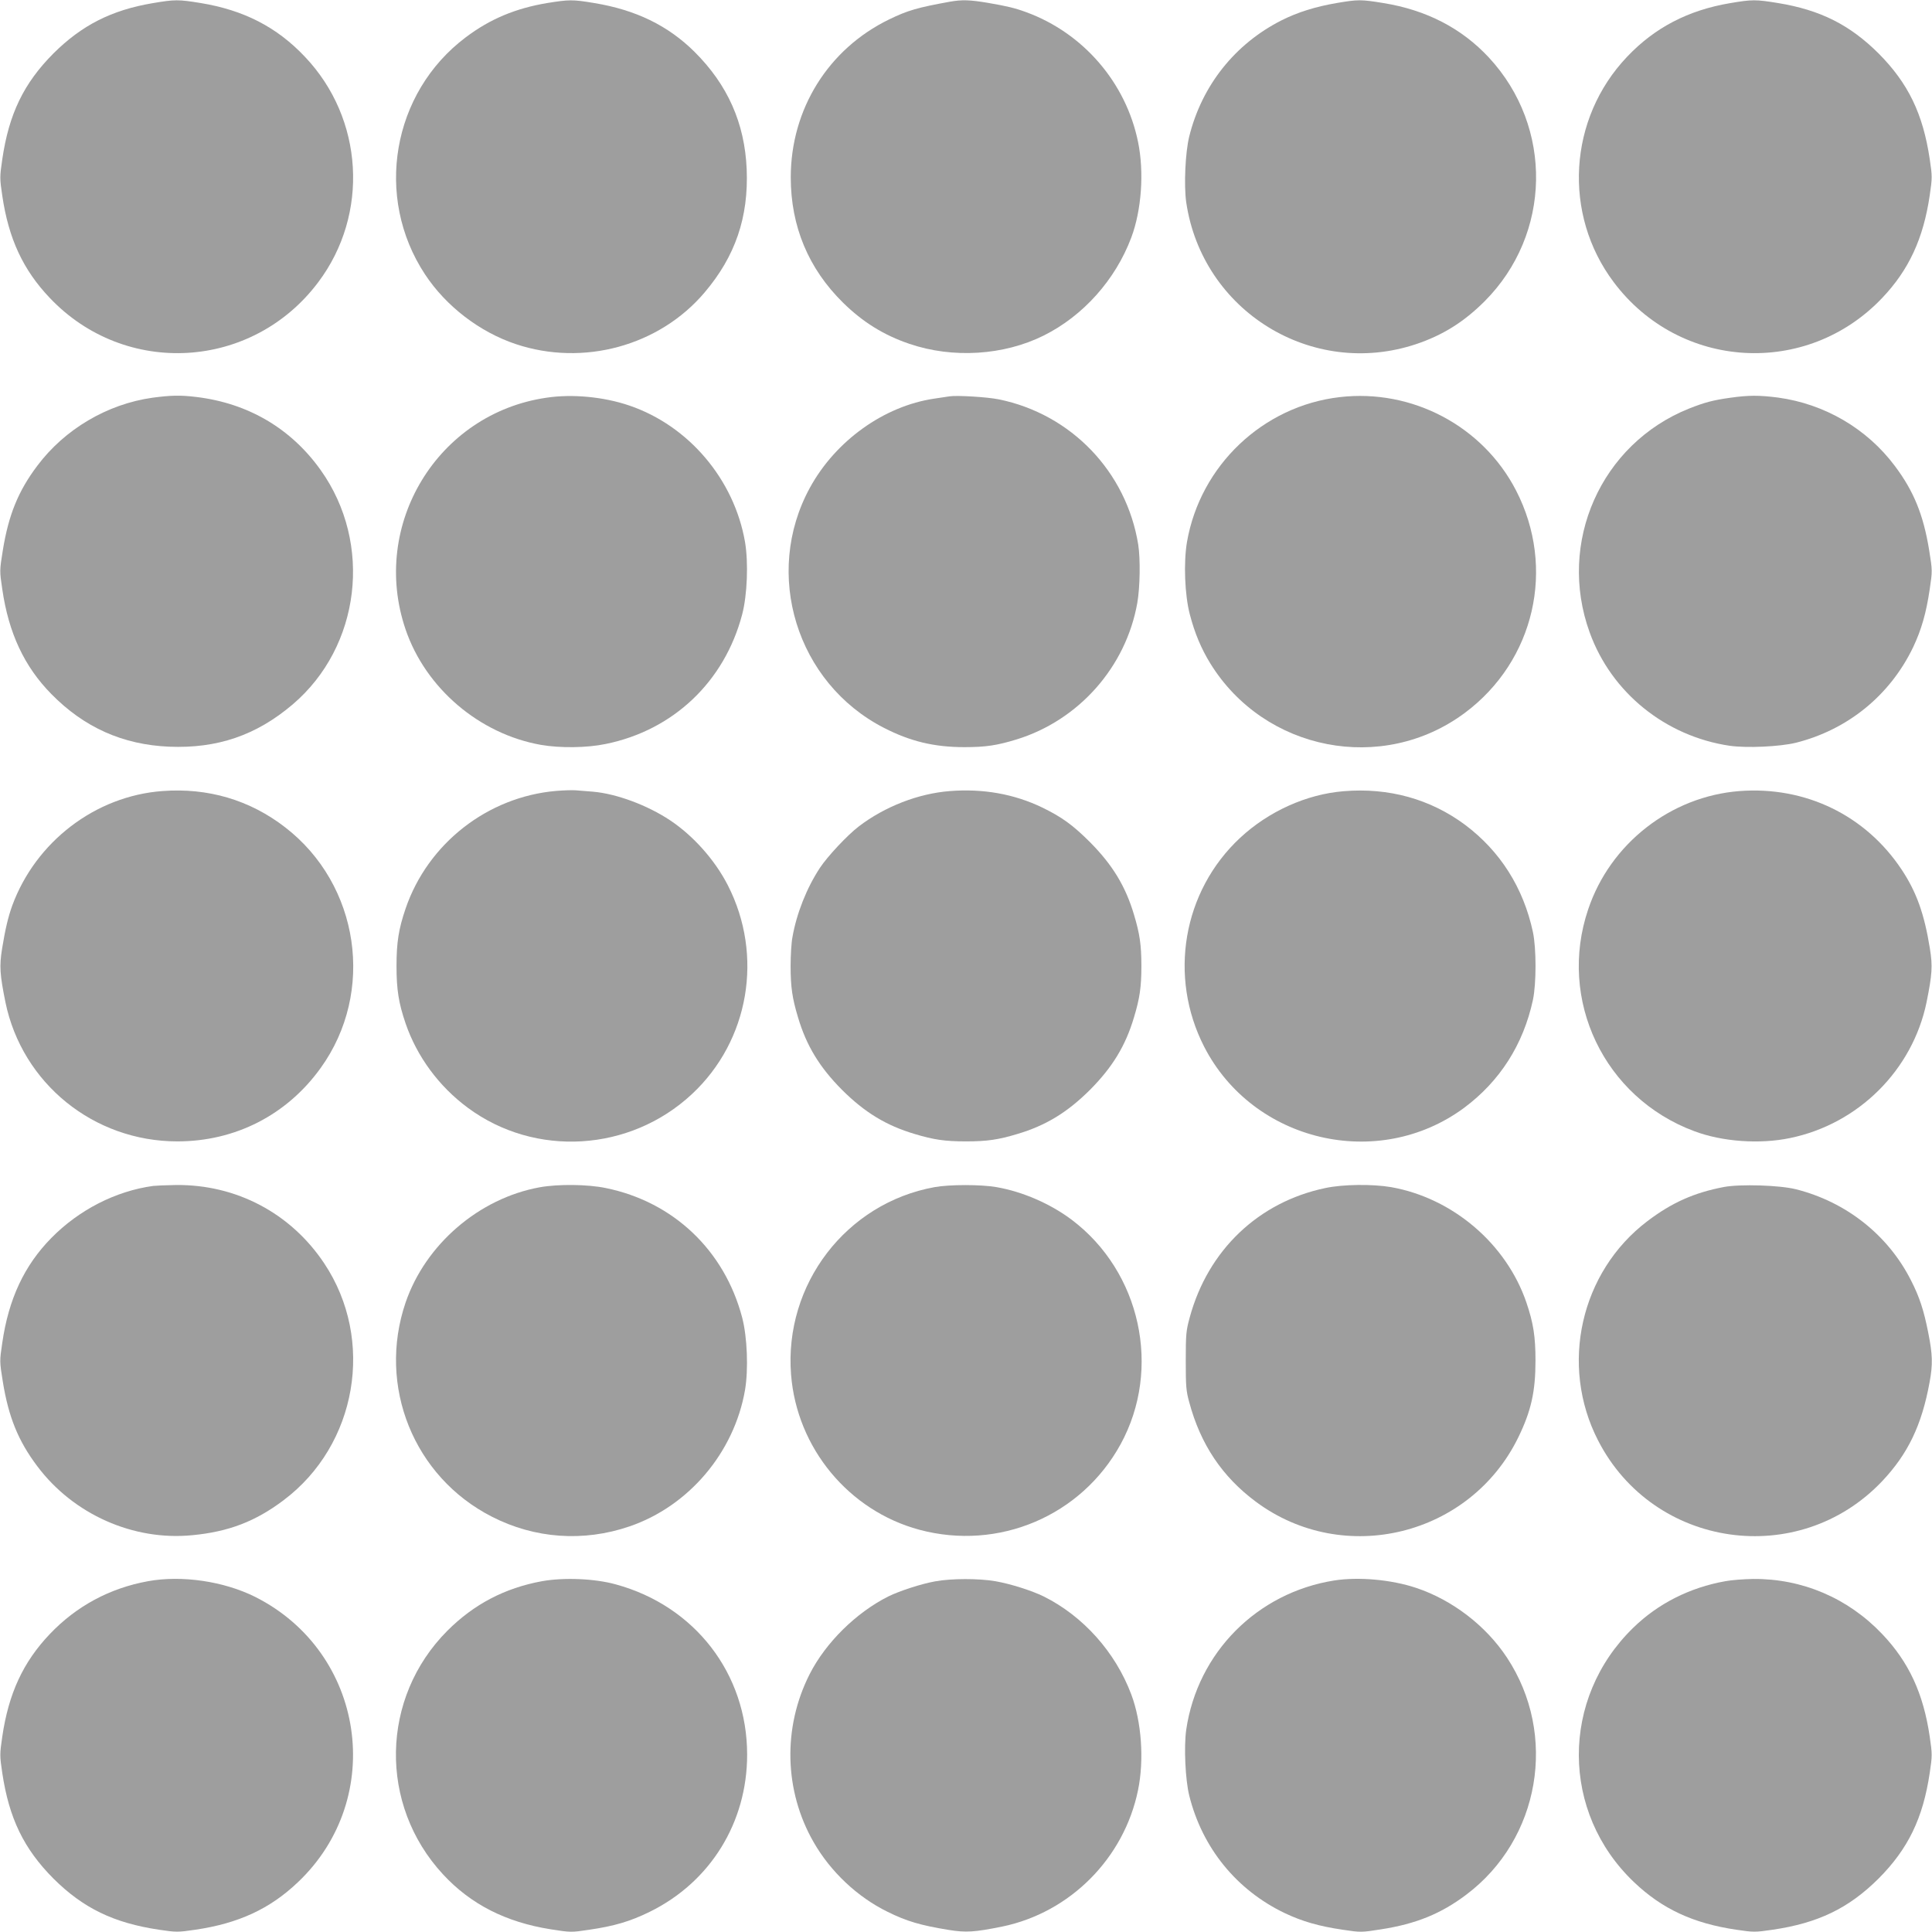
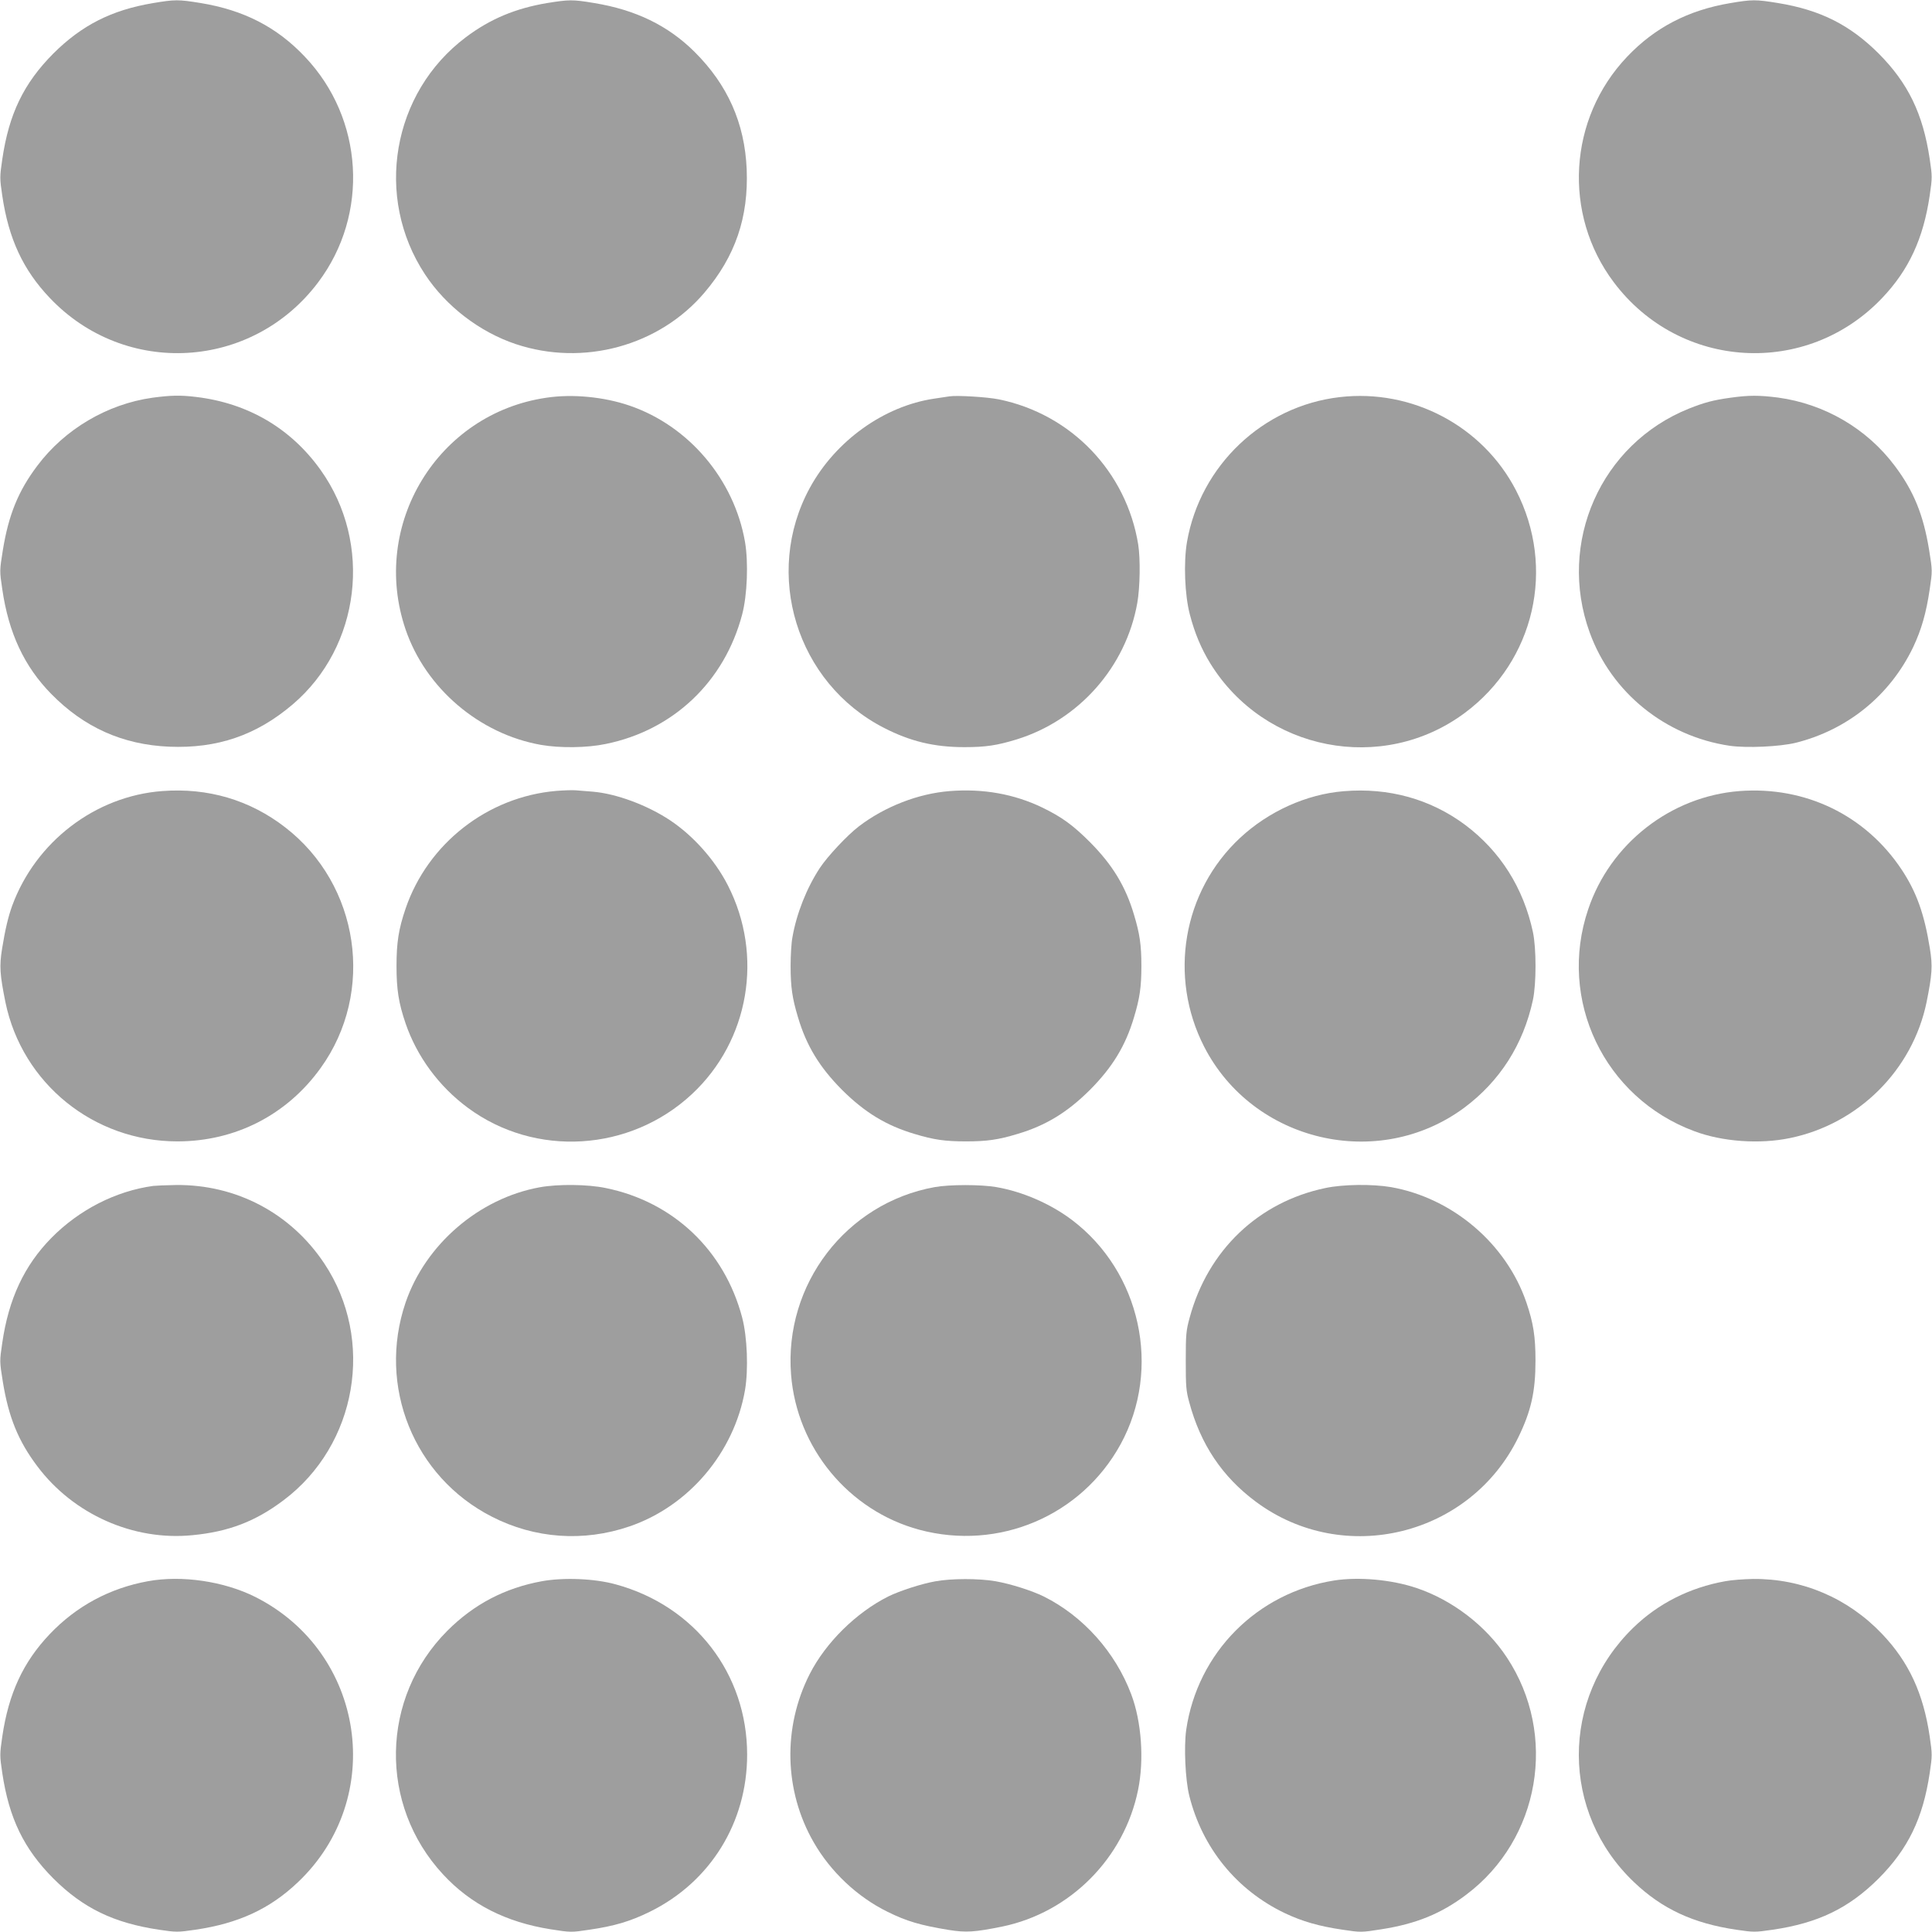
<svg xmlns="http://www.w3.org/2000/svg" version="1.0" width="1280pt" height="1280pt" viewBox="0 0 1280 1280" preserveAspectRatio="xMidYMid meet">
  <g transform="translate(0,1280) scale(0.1,-0.1)" fill="#9e9e9e" stroke="none">
    <path d="M1011 12779 c-272 -46 -469 -146 -657 -333 -197 -198 -295 -401 -339 -702 -17 -116 -17 -126 0 -240 42 -286 138 -492 315 -678 500 -527 1342 -478 1779 105 338 450 301 1083 -89 1493 -186 197 -405 309 -691 356 -148 24 -170 24 -318 -1z" />
    <path d="M3626 12780 c-210 -35 -380 -106 -540 -227 -489 -367 -608 -1059 -270 -1571 139 -211 362 -382 602 -462 447 -149 949 -12 1249 341 205 241 293 500 280 818 -13 305 -126 559 -345 777 -176 175 -391 279 -666 324 -143 24 -166 23 -310 0z" />
-     <path d="M6295 12789 c-216 -39 -282 -58 -405 -118 -403 -196 -651 -595 -651 -1046 0 -324 117 -605 347 -831 129 -127 270 -215 439 -272 287 -98 625 -77 890 55 261 130 475 369 580 649 68 181 86 433 45 633 -80 393 -362 721 -740 860 -76 28 -127 40 -254 62 -119 20 -172 22 -251 8z" />
-     <path d="M8856 12780 c-140 -24 -259 -61 -366 -115 -308 -156 -527 -431 -611 -769 -26 -105 -36 -323 -20 -436 106 -721 833 -1170 1523 -940 176 59 317 147 454 284 443 444 456 1153 29 1614 -181 195 -415 316 -701 362 -147 24 -166 24 -308 0z" />
    <path d="M11461 12779 c-277 -47 -498 -162 -681 -355 -390 -410 -427 -1043 -89 -1493 437 -583 1279 -632 1779 -105 177 186 273 394 315 680 17 116 17 126 0 240 -45 301 -143 503 -339 700 -191 190 -386 288 -667 334 -148 24 -170 24 -318 -1z" />
    <path d="M1010 10165 c-299 -42 -581 -208 -763 -451 -126 -167 -190 -325 -228 -558 -22 -137 -22 -138 -4 -259 42 -291 146 -513 325 -695 218 -222 474 -336 781 -349 318 -13 577 75 818 280 450 383 532 1066 186 1552 -197 277 -482 444 -825 485 -106 13 -170 11 -290 -5z" />
    <path d="M3620 10165 c-721 -105 -1169 -842 -933 -1535 133 -390 489 -693 897 -765 127 -22 305 -20 429 6 448 91 787 413 904 858 34 129 42 344 19 480 -72 415 -373 770 -766 904 -170 58 -378 78 -550 52z" />
    <path d="M6290 10174 c-14 -2 -59 -9 -100 -15 -333 -49 -654 -279 -824 -590 -312 -570 -89 -1294 490 -1591 175 -90 334 -128 533 -128 141 0 215 11 346 51 412 127 725 480 800 905 18 103 21 290 6 386 -78 482 -443 864 -923 962 -77 16 -281 28 -328 20z" />
    <path d="M8876 10169 c-509 -59 -924 -453 -1012 -960 -23 -136 -15 -351 19 -480 32 -123 75 -226 136 -325 359 -581 1141 -733 1686 -327 463 345 604 961 339 1474 -220 426 -688 674 -1168 618z" />
    <path d="M11465 10165 c-116 -16 -171 -31 -275 -72 -584 -234 -874 -888 -658 -1483 144 -399 502 -688 928 -751 114 -16 331 -6 438 20 343 86 624 314 777 633 55 116 87 228 110 385 18 121 18 122 -4 259 -38 233 -102 391 -228 558 -185 247 -465 410 -773 452 -125 16 -194 16 -315 -1z" />
    <path d="M1075 7559 c-443 -33 -838 -335 -994 -759 -27 -75 -46 -155 -67 -284 -19 -117 -15 -172 22 -356 111 -538 585 -922 1139 -922 384 0 726 175 950 487 362 503 257 1214 -236 1594 -234 181 -511 263 -814 240z" />
    <path d="M3685 7560 c-455 -39 -851 -349 -998 -780 -46 -135 -60 -224 -60 -380 0 -156 14 -245 60 -380 75 -219 220 -417 412 -559 447 -331 1075 -292 1485 90 380 354 476 919 238 1384 -86 168 -229 328 -382 430 -152 101 -357 177 -513 190 -40 3 -90 7 -112 9 -22 2 -80 0 -130 -4z" />
    <path d="M6294 7559 c-209 -16 -431 -102 -604 -234 -77 -59 -207 -198 -258 -275 -87 -132 -155 -303 -182 -460 -7 -35 -12 -121 -12 -190 0 -140 11 -214 49 -340 56 -189 143 -331 292 -481 150 -149 292 -236 481 -292 126 -38 200 -49 340 -49 140 0 214 11 340 49 189 56 331 143 481 292 149 150 236 292 292 481 38 126 49 200 49 340 0 140 -11 214 -49 340 -56 189 -143 331 -292 481 -113 113 -188 167 -316 229 -187 90 -392 126 -611 109z" />
    <path d="M8902 7558 c-247 -20 -498 -134 -686 -309 -380 -354 -476 -919 -238 -1384 324 -631 1153 -826 1723 -404 236 176 391 418 455 714 23 109 23 341 0 450 -63 293 -216 535 -449 710 -230 171 -506 248 -805 223z" />
    <path d="M11525 7559 c-456 -35 -857 -348 -1003 -784 -203 -600 106 -1247 702 -1469 185 -70 434 -88 635 -46 453 93 812 450 905 900 37 184 41 239 22 356 -37 230 -89 375 -188 524 -239 359 -637 552 -1073 519z" />
    <path d="M1015 4943 c-248 -34 -491 -158 -675 -345 -179 -182 -283 -404 -325 -695 -18 -121 -18 -122 4 -259 38 -233 102 -391 228 -558 239 -319 637 -496 1028 -457 240 23 417 91 603 231 488 366 608 1063 270 1570 -222 333 -583 523 -982 519 -66 -1 -134 -4 -151 -6z" />
    <path d="M3576 4934 c-402 -73 -757 -378 -889 -764 -188 -553 54 -1154 571 -1418 284 -146 608 -169 912 -65 393 134 694 489 766 904 23 136 15 351 -19 480 -117 445 -456 767 -904 858 -120 25 -315 27 -437 5z" />
    <path d="M6192 4935 c-586 -106 -998 -644 -951 -1242 38 -486 382 -902 850 -1028 526 -141 1073 92 1333 566 274 500 134 1143 -324 1488 -141 106 -325 186 -498 216 -103 18 -310 18 -410 0z" />
    <path d="M8781 4929 c-444 -93 -778 -412 -899 -858 -24 -87 -26 -113 -26 -286 0 -168 2 -200 23 -275 75 -280 219 -494 441 -659 583 -434 1422 -227 1740 428 84 173 113 301 113 506 0 161 -14 249 -60 385 -133 390 -489 693 -897 765 -124 21 -317 19 -435 -6z" />
-     <path d="M11422 4936 c-199 -38 -346 -104 -507 -226 -444 -336 -584 -955 -327 -1454 367 -715 1329 -853 1882 -269 170 180 262 370 314 655 22 119 20 184 -9 329 -29 148 -58 236 -113 344 -152 302 -430 522 -764 606 -108 27 -368 35 -476 15z" />
    <path d="M980 2324 c-253 -46 -474 -165 -650 -350 -177 -186 -273 -394 -315 -680 -17 -116 -17 -126 0 -240 45 -301 143 -503 339 -700 197 -196 399 -294 700 -339 114 -17 124 -17 240 0 286 42 494 138 680 315 589 559 444 1524 -283 1890 -208 104 -487 145 -711 104z" />
    <path d="M3590 2324 c-245 -45 -450 -152 -626 -328 -443 -444 -456 -1153 -29 -1614 184 -199 417 -317 713 -364 133 -21 137 -21 256 -3 165 24 271 55 401 119 401 197 645 591 645 1041 0 536 -346 985 -870 1128 -140 39 -346 47 -490 21z" />
    <path d="M6195 2323 c-90 -16 -235 -63 -310 -100 -213 -107 -415 -306 -521 -515 -179 -353 -169 -772 26 -1112 112 -196 290 -364 490 -462 127 -63 220 -90 404 -120 117 -19 172 -15 356 22 450 93 808 453 900 905 41 200 23 452 -45 633 -105 280 -319 519 -580 649 -79 39 -222 84 -320 101 -110 19 -292 19 -400 -1z" />
    <path d="M8840 2329 c-512 -81 -906 -478 -981 -989 -16 -113 -6 -331 20 -436 86 -346 313 -626 633 -779 116 -55 227 -87 384 -110 119 -18 123 -18 256 3 230 36 395 103 562 229 489 367 608 1059 270 1571 -139 211 -362 382 -602 462 -165 55 -381 74 -542 49z" />
    <path d="M11430 2324 c-235 -42 -445 -148 -609 -308 -483 -469 -481 -1224 5 -1686 186 -177 392 -273 678 -315 114 -17 124 -17 240 0 301 44 504 142 702 339 196 197 294 399 339 700 17 114 17 124 0 240 -42 286 -138 494 -315 680 -226 238 -530 368 -855 365 -60 -1 -144 -7 -185 -15z" />
  </g>
</svg>